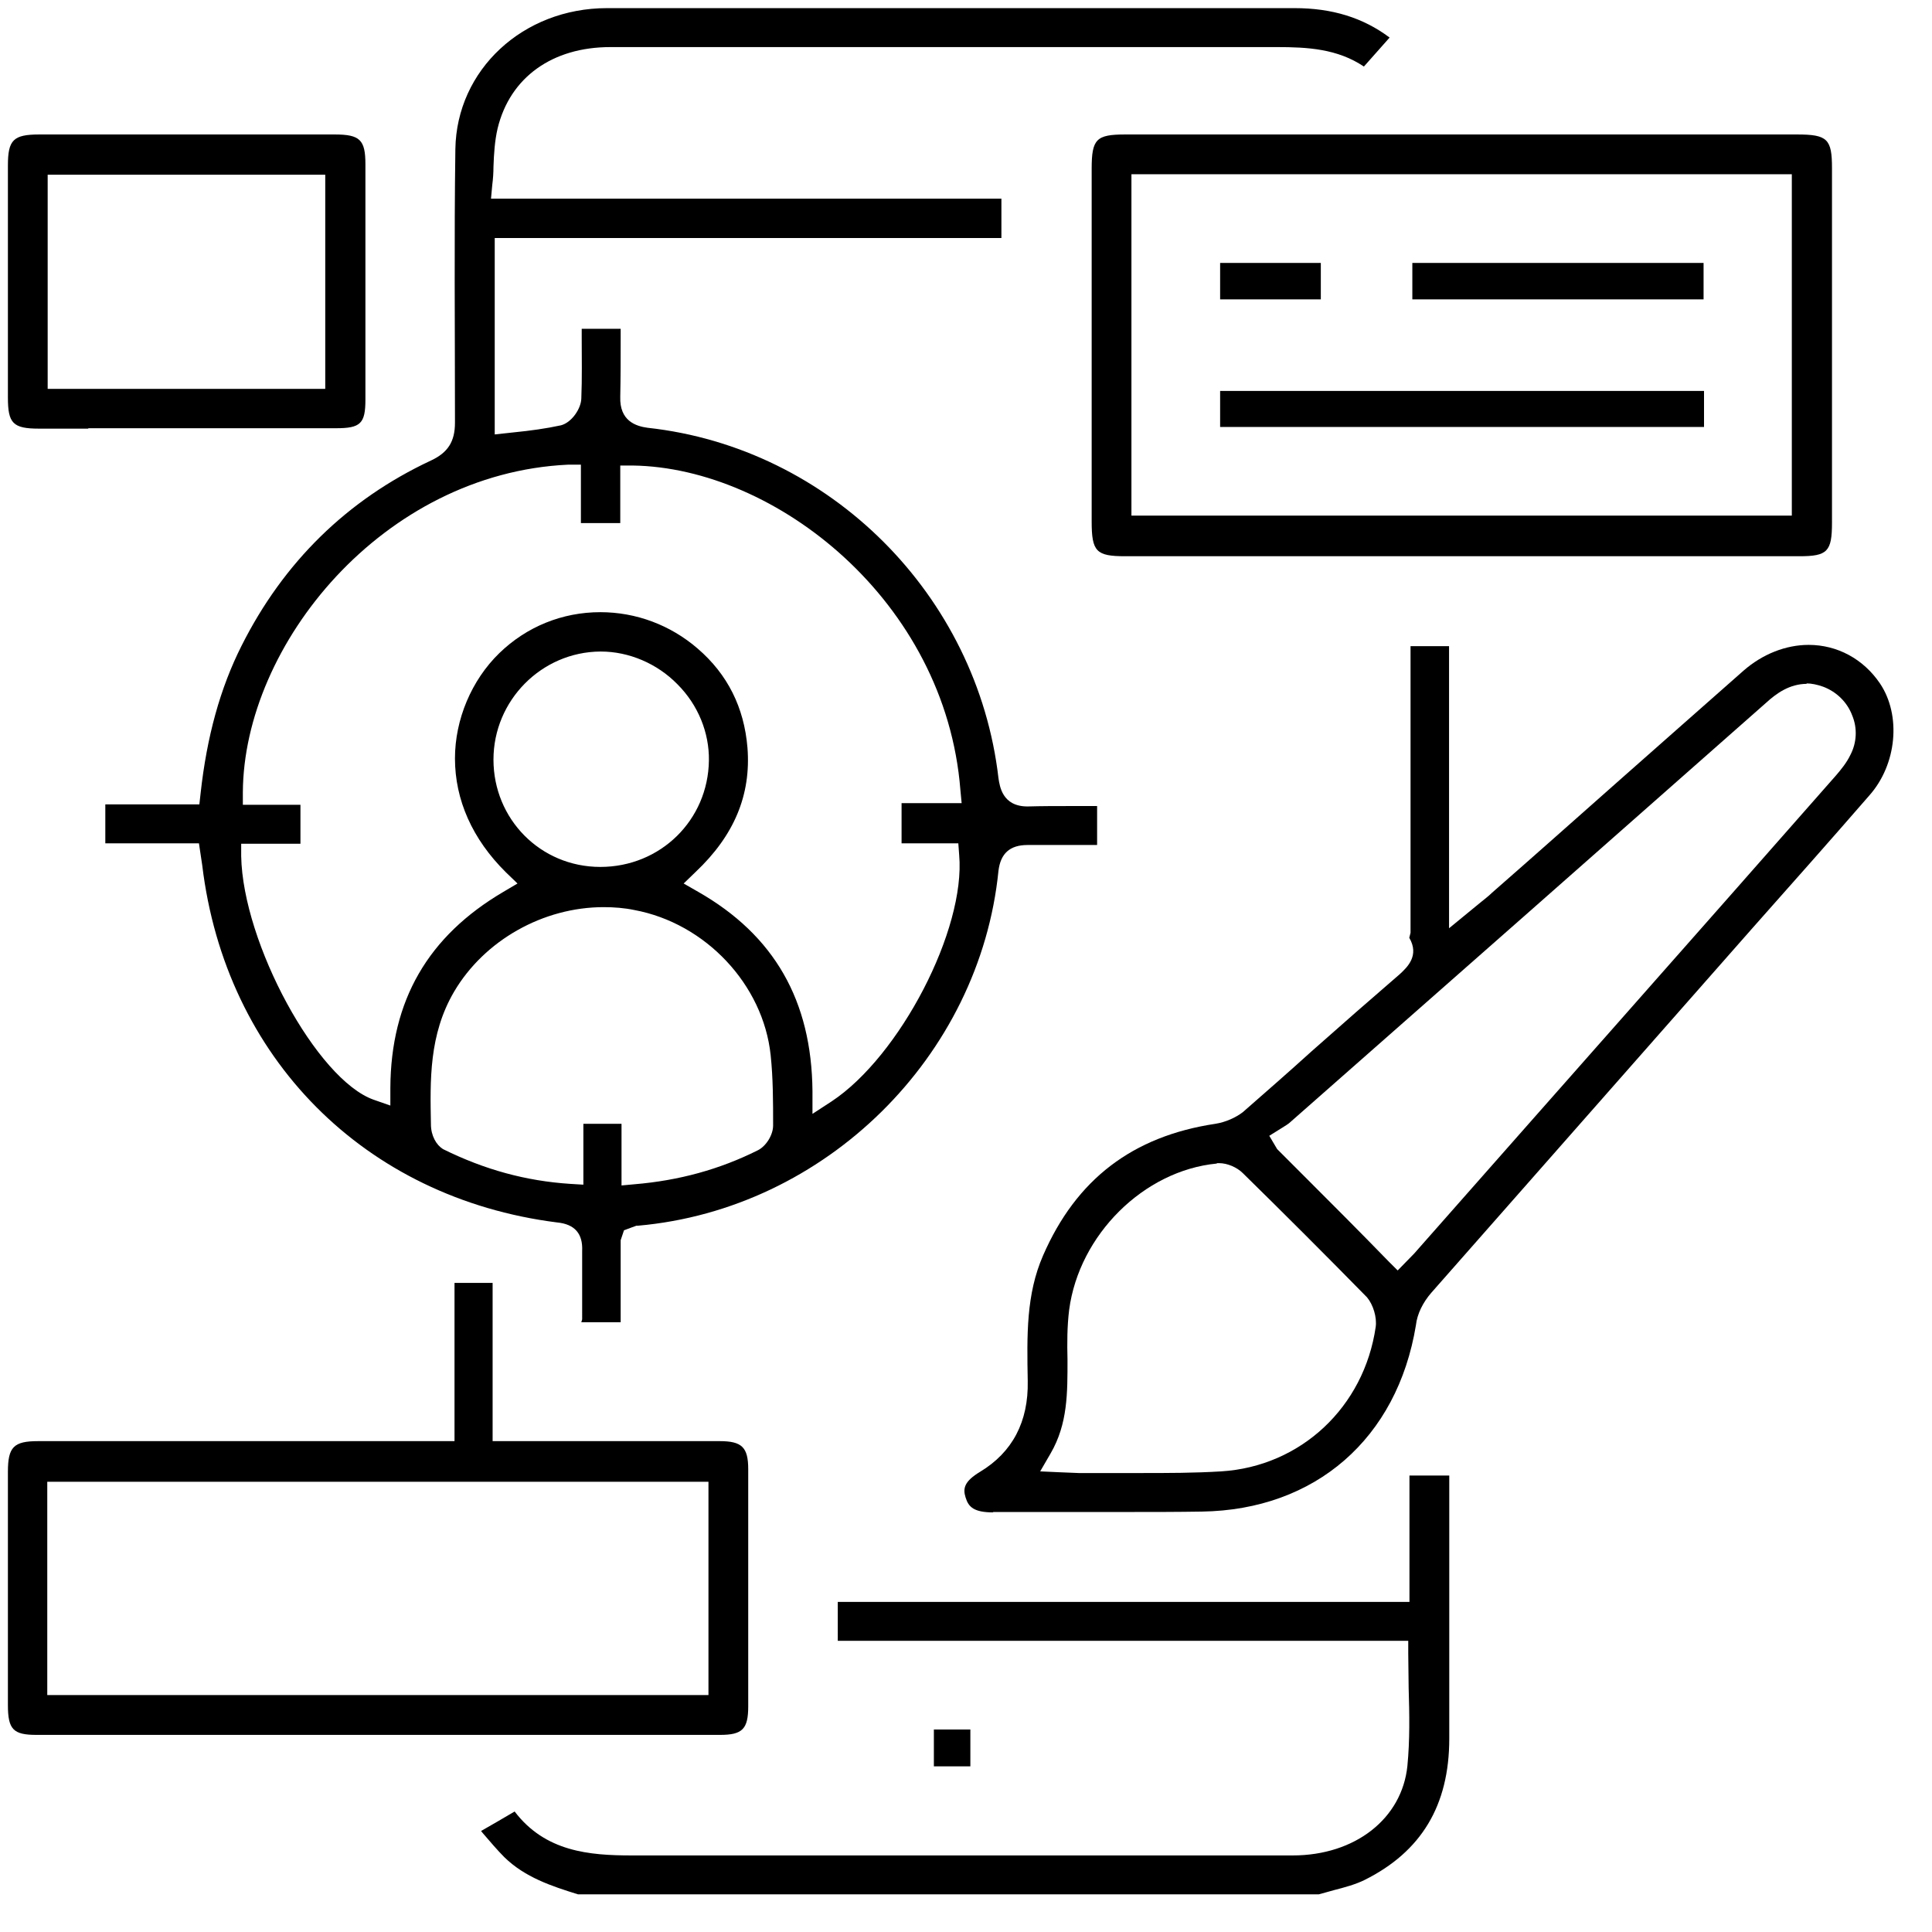
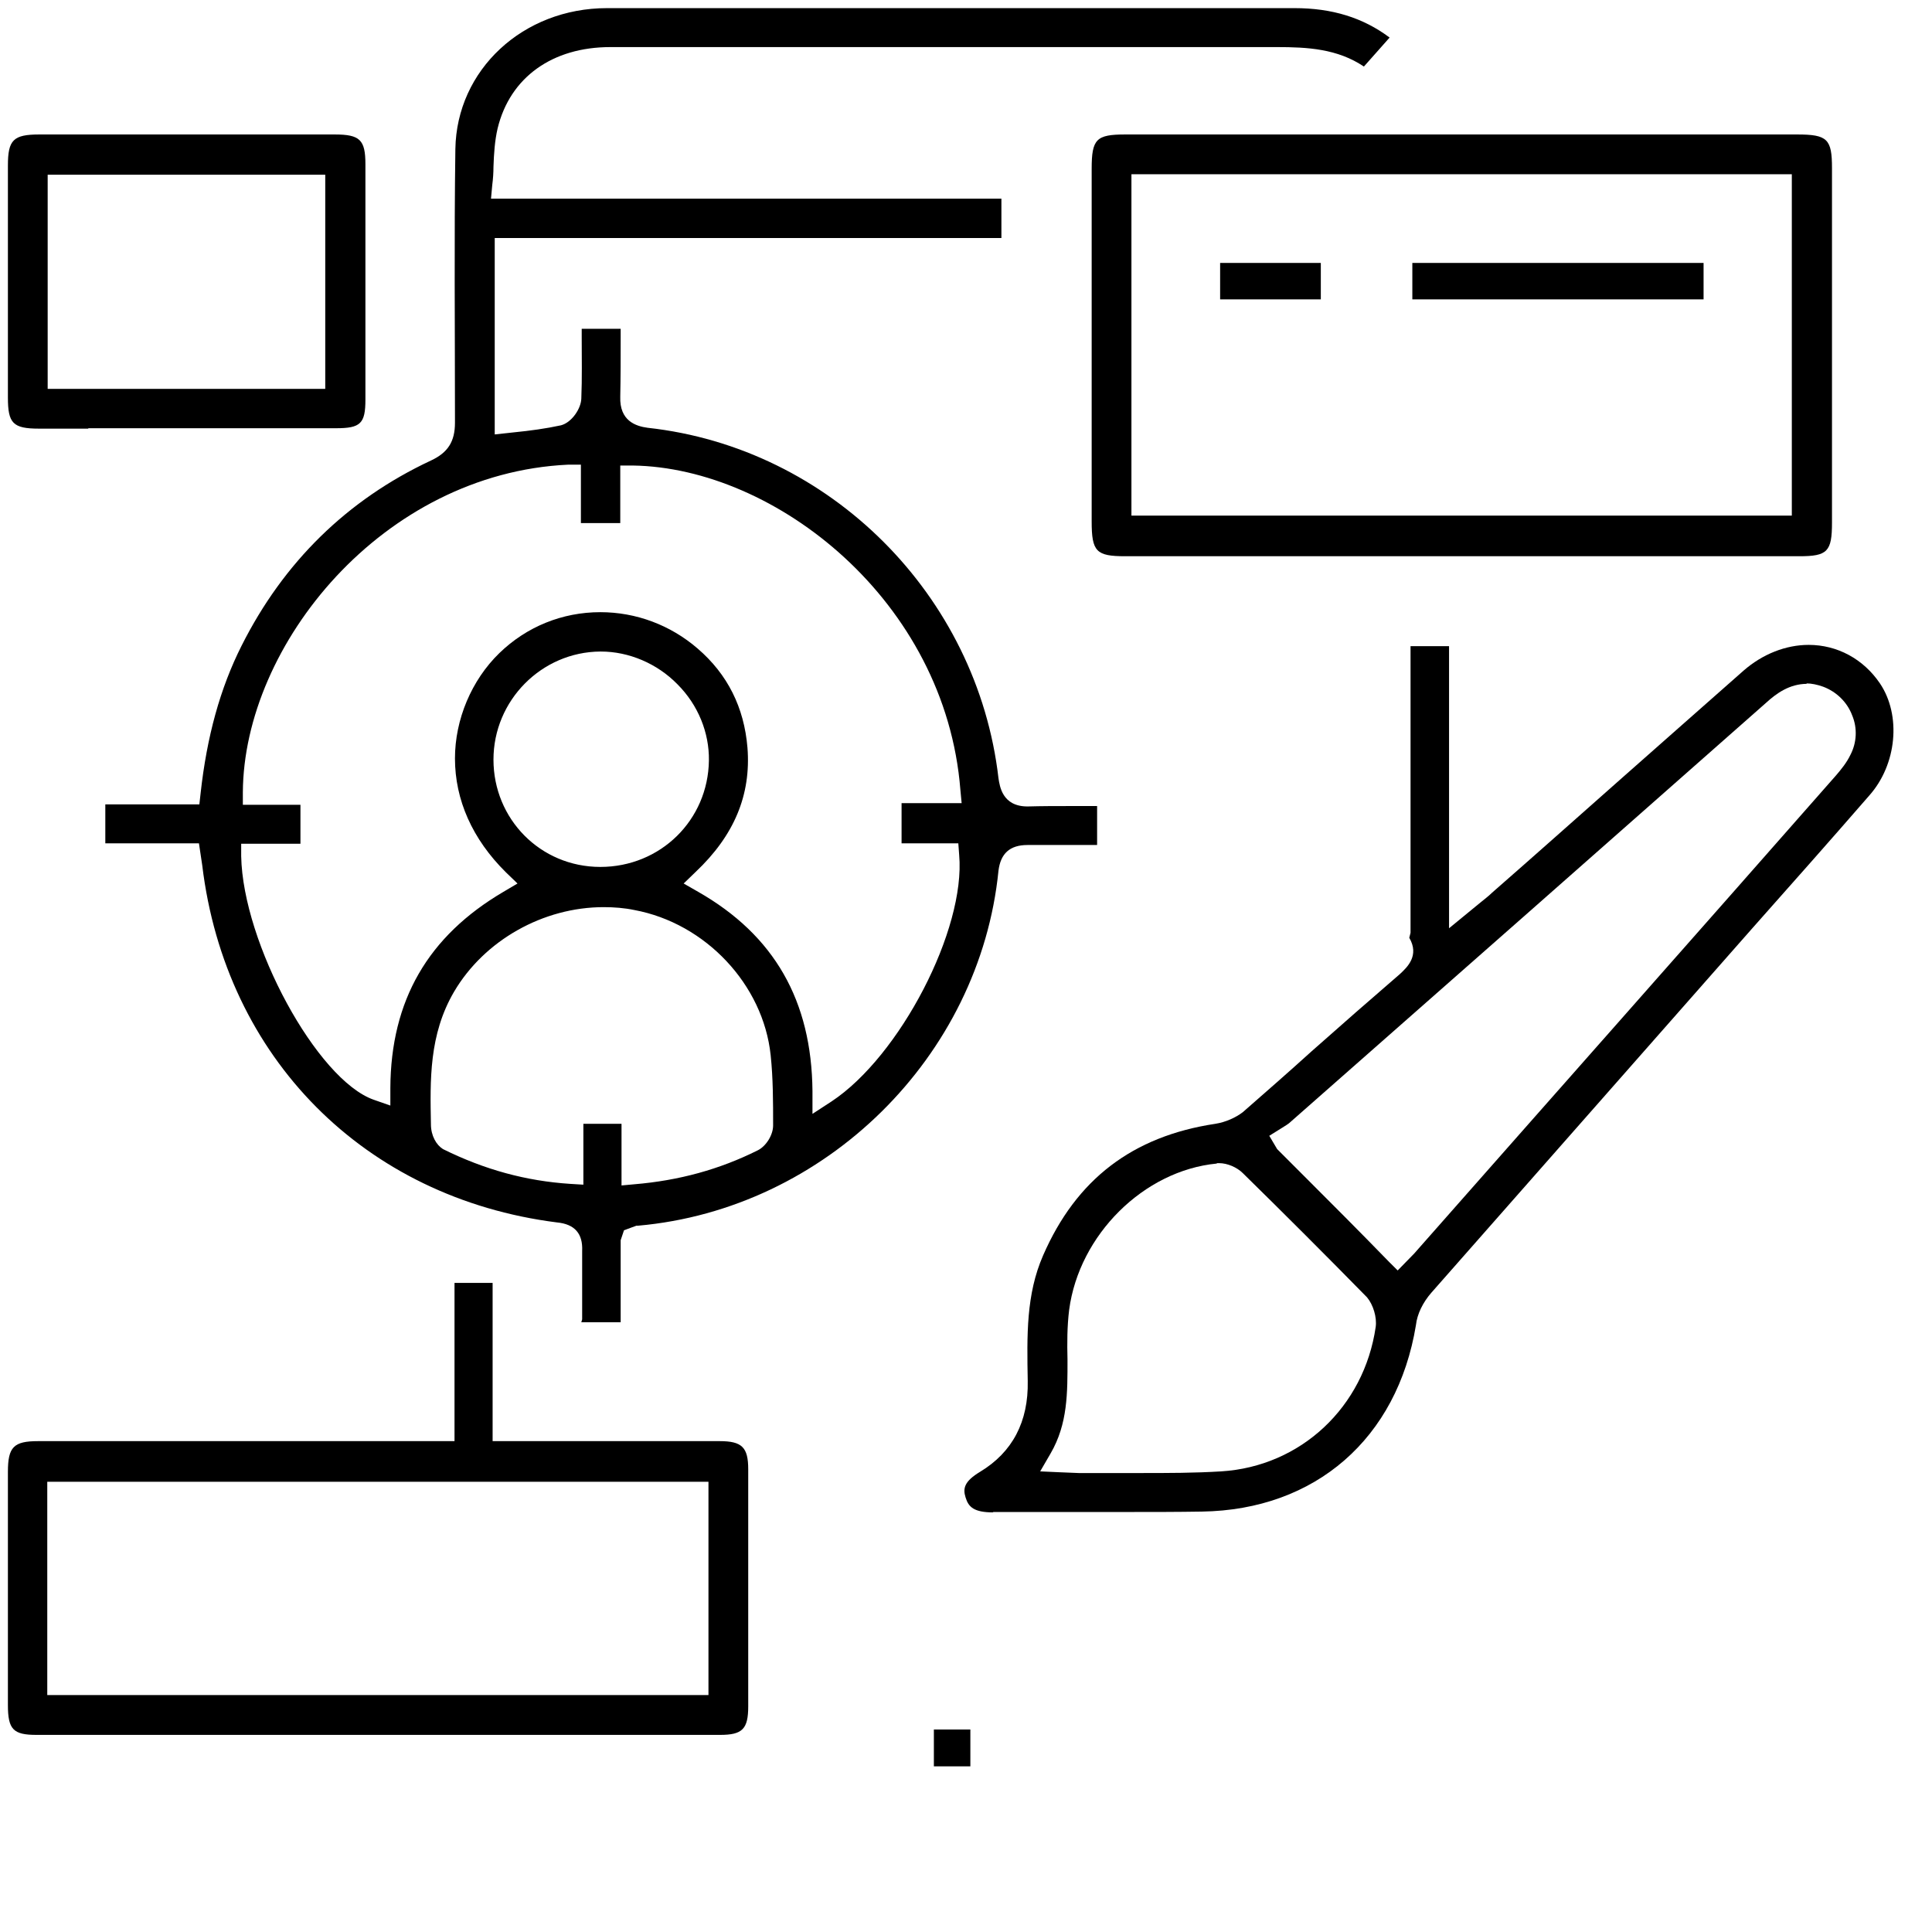
<svg xmlns="http://www.w3.org/2000/svg" width="43" height="43" viewBox="0 0 43 43" fill="none">
  <g clip-path="url(#clip0_6898_9967)">
-     <path d="M12.865 42.162C12.274 41.978 11.684 41.784 11.223 41.333C11.067 41.176 10.91 40.991 10.744 40.798L10.707 40.752C10.965 40.604 11.205 40.466 11.454 40.318C12.136 41.213 13.114 41.296 14.063 41.296H14.239C16.654 41.296 19.07 41.296 21.477 41.296H21.504C23.929 41.296 26.355 41.296 28.77 41.296C30.163 41.296 31.204 40.475 31.324 39.304C31.38 38.723 31.37 38.161 31.352 37.571C31.352 37.312 31.343 37.054 31.343 36.796V36.519H18.646V35.653H31.37V32.84H32.256V34.823C32.256 36.114 32.256 37.404 32.256 38.695C32.256 40.189 31.629 41.213 30.375 41.84C30.172 41.941 29.932 42.006 29.683 42.07C29.573 42.098 29.462 42.135 29.351 42.162H12.865Z" fill="black" />
    <path d="M12.957 29.364V29.041C12.957 28.645 12.957 28.239 12.957 27.843C12.975 27.456 12.791 27.244 12.394 27.207C8.116 26.663 5.018 23.546 4.501 19.258L4.428 18.77H2.344V17.903H4.437L4.465 17.654C4.603 16.4 4.898 15.321 5.377 14.371C6.309 12.518 7.719 11.126 9.591 10.25C9.969 10.075 10.126 9.826 10.126 9.411V9.282C10.126 7.299 10.107 5.308 10.135 3.316C10.163 1.555 11.638 0.181 13.51 0.181H16.239H28.816C29.646 0.181 30.338 0.393 30.928 0.836C30.743 1.048 30.55 1.26 30.356 1.481C29.766 1.085 29.102 1.048 28.42 1.048H13.584C12.293 1.048 11.352 1.721 11.076 2.855C11.011 3.132 10.993 3.427 10.983 3.712C10.983 3.841 10.974 3.98 10.956 4.118L10.928 4.422H22.288V5.298H11.011V9.669L11.435 9.623C11.804 9.586 12.145 9.54 12.486 9.466C12.726 9.402 12.929 9.097 12.938 8.876C12.957 8.415 12.947 7.972 12.947 7.502V7.318H13.814V7.502C13.814 7.945 13.814 8.387 13.805 8.83C13.787 9.365 14.146 9.485 14.414 9.521C18.471 9.964 21.753 13.247 22.223 17.322C22.251 17.497 22.306 17.949 22.869 17.949C23.201 17.94 23.496 17.94 23.791 17.94H24.418V18.807H23.468C23.265 18.807 22.869 18.807 22.869 18.807C22.472 18.807 22.27 19 22.223 19.378C21.808 23.518 18.369 26.912 14.201 27.28H14.165L14.063 27.317L13.888 27.382L13.814 27.603V29.429H12.938L12.957 29.364ZM13.814 26.386L14.118 26.358C15.114 26.275 16.018 26.026 16.866 25.602C17.051 25.51 17.207 25.261 17.207 25.049C17.207 24.533 17.207 23.998 17.152 23.482C16.986 21.914 15.704 20.549 14.118 20.254C13.897 20.208 13.667 20.19 13.436 20.19C12.09 20.19 10.781 20.927 10.107 22.071C9.545 23.03 9.573 24.044 9.591 25.021C9.591 25.279 9.711 25.482 9.859 25.575C10.79 26.036 11.712 26.285 12.689 26.349L12.984 26.367V25.012H13.833V26.386H13.814ZM13.362 13.625C14.155 13.625 14.921 13.91 15.529 14.436C16.193 15.008 16.562 15.745 16.636 16.64C16.719 17.691 16.341 18.595 15.483 19.406L15.216 19.664L15.539 19.849C17.235 20.817 18.065 22.274 18.083 24.284V24.791L18.508 24.514C20.029 23.509 21.495 20.688 21.348 19.028L21.329 18.77H20.066V17.875H21.403L21.375 17.58C21.043 13.376 17.263 10.407 14.082 10.361H13.805V11.642H12.929V10.342H12.643C8.522 10.536 5.423 14.344 5.405 17.636V17.912H6.687V18.779H5.368V19.056C5.405 20.992 7.056 24.035 8.319 24.477L8.688 24.606V24.219C8.697 22.264 9.527 20.835 11.205 19.849L11.518 19.664L11.26 19.415C10.513 18.677 10.126 17.802 10.126 16.88C10.126 16.013 10.495 15.137 11.113 14.537C11.721 13.947 12.514 13.625 13.362 13.625ZM13.362 14.501C12.053 14.51 10.983 15.589 10.983 16.907C10.983 18.226 12.025 19.295 13.362 19.295C14.699 19.295 15.76 18.253 15.778 16.926C15.787 16.308 15.539 15.69 15.077 15.229C14.626 14.768 13.999 14.501 13.372 14.501H13.353H13.362Z" fill="black" />
    <path d="M22.109 33.661C21.675 33.661 21.555 33.541 21.491 33.329C21.426 33.126 21.463 32.969 21.814 32.757C22.533 32.324 22.892 31.642 22.874 30.738C22.856 29.715 22.837 28.811 23.215 27.944C23.953 26.248 25.207 25.289 27.051 25.012C27.282 24.975 27.503 24.874 27.66 24.754C28.176 24.302 28.683 23.86 29.181 23.408C29.836 22.827 30.5 22.246 31.163 21.674C31.32 21.527 31.597 21.268 31.366 20.872L31.394 20.761V14.528C31.394 14.482 31.394 14.436 31.394 14.381H32.251V20.66L32.925 20.107C33.035 20.015 33.127 19.95 33.21 19.867C34.16 19.037 35.101 18.198 36.05 17.359C36.972 16.547 37.885 15.736 38.807 14.925C39.231 14.556 39.748 14.353 40.255 14.353C40.891 14.353 41.472 14.666 41.841 15.21C42.32 15.921 42.219 17.018 41.601 17.709C40.744 18.696 39.868 19.683 39.001 20.66L31.855 28.774C31.671 28.986 31.541 29.244 31.514 29.493C31.099 32.02 29.273 33.606 26.747 33.643C26.203 33.652 25.649 33.652 25.105 33.652H22.099L22.109 33.661ZM27.079 25.897C25.456 26.054 24.017 27.483 23.796 29.152C23.75 29.521 23.75 29.899 23.759 30.259C23.759 30.996 23.768 31.688 23.381 32.352L23.151 32.748C23.151 32.748 23.944 32.785 24.008 32.785H25.382C25.981 32.785 26.581 32.785 27.18 32.748C28.95 32.638 30.361 31.319 30.619 29.53C30.647 29.318 30.564 29.041 30.426 28.875C29.513 27.944 28.591 27.022 27.66 26.109C27.53 25.98 27.318 25.888 27.134 25.888H27.088L27.079 25.897ZM40.218 15.22C39.831 15.22 39.536 15.432 39.305 15.644C35.783 18.751 32.261 21.859 28.738 24.957C28.674 25.021 28.6 25.058 28.545 25.095L28.25 25.279L28.425 25.575L28.923 26.073C29.605 26.755 30.26 27.409 30.914 28.083L31.108 28.276L31.477 27.898L31.615 27.741C34.695 24.247 37.784 20.761 40.864 17.258C40.983 17.119 41.103 16.972 41.186 16.797C41.325 16.529 41.343 16.206 41.223 15.921C41.112 15.626 40.873 15.395 40.578 15.284C40.449 15.238 40.319 15.21 40.2 15.21L40.218 15.22Z" fill="black" />
    <path d="M25.044 12.38C24.398 12.38 24.297 12.278 24.297 11.605C24.297 8.996 24.297 6.377 24.297 3.758C24.297 3.095 24.398 2.993 25.044 2.993H40C40.673 2.993 40.774 3.095 40.774 3.74V11.633C40.774 12.278 40.673 12.38 40.046 12.38H25.044ZM25.182 11.476H39.88V3.878H25.182V11.476Z" fill="black" />
    <path d="M0.812 38.613C0.296 38.613 0.176 38.493 0.176 37.949V32.758C0.176 32.204 0.305 32.075 0.849 32.075H10.116V28.553H10.964V32.075H16.017C16.515 32.075 16.653 32.213 16.653 32.702C16.653 34.463 16.653 36.224 16.653 37.976C16.653 38.483 16.524 38.613 16.026 38.613H0.812ZM1.052 37.727H15.768V32.979H1.052V37.727Z" fill="black" />
    <path d="M1.965 9.54C1.596 9.54 1.236 9.54 0.867 9.54C0.286 9.54 0.176 9.42 0.176 8.848V3.685C0.176 3.113 0.296 2.993 0.877 2.993H7.451C8.013 2.993 8.133 3.113 8.133 3.657C8.133 5.4 8.133 7.142 8.133 8.894C8.133 9.429 8.023 9.531 7.479 9.531C7.11 9.531 6.741 9.531 6.372 9.531H1.965V9.54ZM1.061 8.655H7.239V3.888H1.061V8.655Z" fill="black" />
    <path d="M21.597 38.493H20.785V39.313H21.597V38.493Z" fill="black" />
-     <path d="M37.926 8.701H27.156V9.503H37.926V8.701Z" fill="black" />
    <path d="M37.916 5.852H31.434V6.663H37.916V5.852Z" fill="black" />
    <path d="M29.397 5.852H27.156V6.663H29.397V5.852Z" fill="black" />
  </g>
  <defs>
    <clipPath id="clip0_6898_9967">
      <rect width="41.972" height="42" fill="white" transform="translate(0.176 0.162)" />
    </clipPath>
  </defs>
</svg>